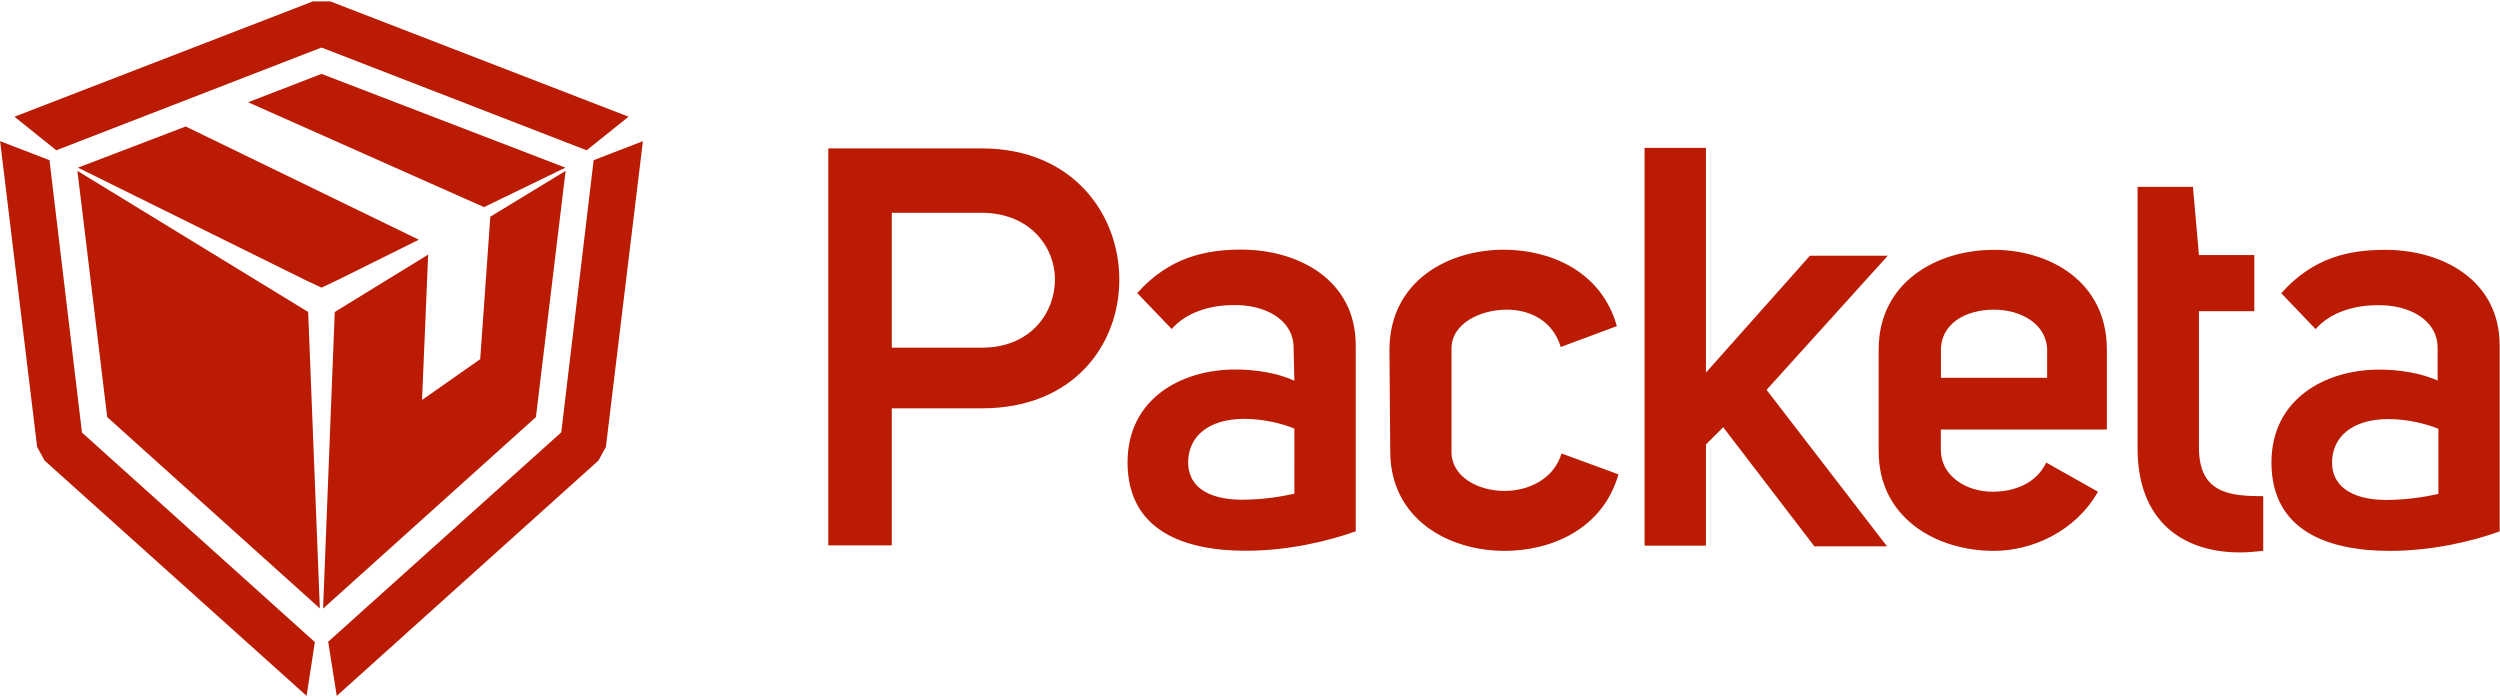
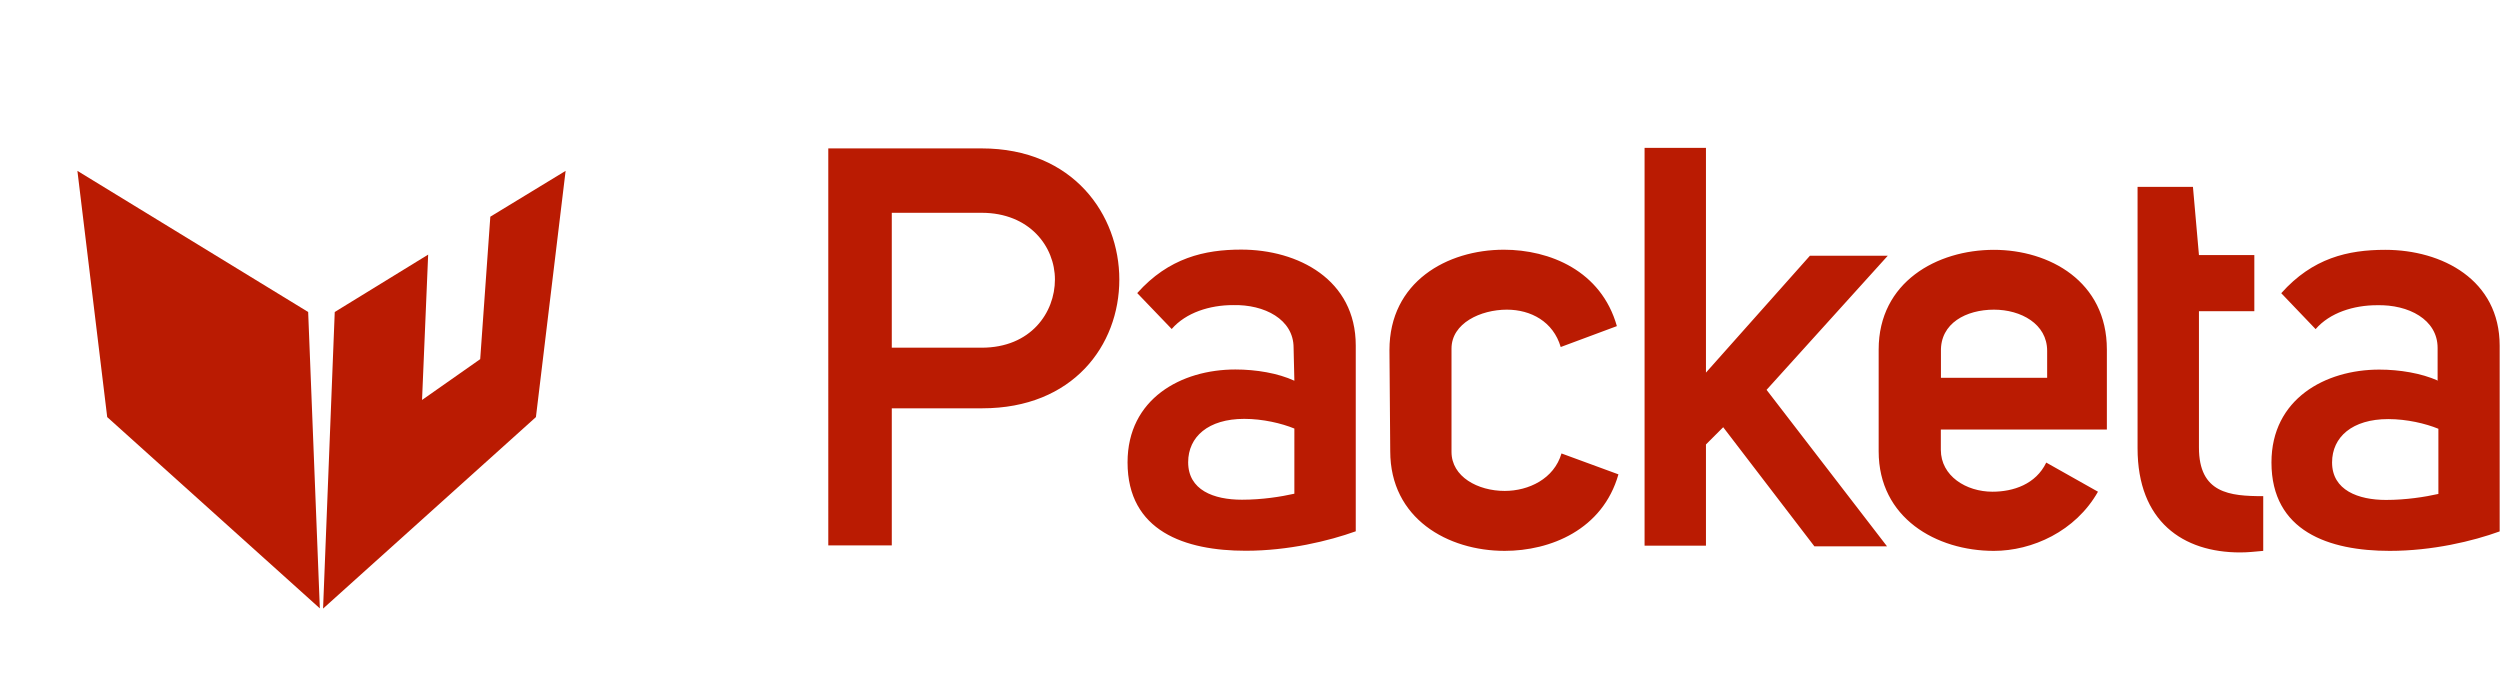
<svg xmlns="http://www.w3.org/2000/svg" version="1.2" viewBox="0 0 2248 625" width="61" height="17">
  <style>.a{fill:#ba1b02}</style>
  <path fill-rule="evenodd" class="a" d="m2191.9 341.7v-0.3q0.4 0.2 0.7 0.3zm0-0.3v-29.3c0-25.6-26.2-39.1-54.5-38.4-20.9 0-42.4 6.7-55.2 21.5l-30.9-32.3c28.2-31.6 59.9-39 93.5-39 51.1 0 102.9 26.9 102.9 86.2v167c-24.2 8.8-60.5 17.5-98.9 17.5-54.5 0-106.3-17.5-106.3-79.5 0-57.2 48.5-83.5 96.9-83.5 18.6 0 37.8 3.3 52.5 9.8zm0.7 43.4c-11.5-4.7-28.3-8.7-45.1-8.7-32.3 0-50.5 16.1-50.5 39 0 25 23.6 33.7 48.5 33.7 18.1 0 35-2.7 47.1-5.4zm-157.5 109.8c-7.4 0.7-14.1 1.4-20.8 1.4-51.2 0-92.2-27.7-92.2-93.7v-235h49.8l5.4 61.3h49.8v50.5h-49.8v122.6c0 41.1 27.6 43.7 57.8 43.7zm-148.6-53.2c-20.2 35.7-59.2 53.2-93.6 53.2-51.8 0-103.6-29.6-103.6-89.5v-91.6c0-60.7 52.5-89.6 103.6-89.6 49.8 0 101.6 28.3 101.6 89.6v72h-149.3v18.2c0 23.6 22.8 37.7 46.4 37.7 18.8 0 39-6.7 48.4-26.2zm-45.7-102.4v-24.3c0-24.2-23.6-37-47.8-37-24.9 0-48.4 12.1-47.7 37.7v23.6zm-213.3-109.8h70l-109 120.6 108.3 140.7h-65.3l-82-107.1-15.5 15.5v91h-55.2v-357.7h55.2v202.1zm-378.1 84.8c0-61.3 51.8-90.2 102.9-90.2 41.1 0 87.5 18.8 101.6 68.7l-50.5 18.8c-6.7-22.9-26.9-33.6-48.4-33.6-23.5 0-49.8 12.1-49.8 35v92.9c0 22.3 23.6 35.1 47.8 35.1 21.5 0 44.4-10.8 51.1-33.7l51.2 18.8c-14.2 49.9-61.3 68.8-102.3 68.8-51.1 0-102.9-29-102.9-89.6zm-86.2-2.1c0-25.5-26.2-39-54.5-38.3-20.8 0-42.3 6.7-55.1 21.5l-31-32.3c28.3-31.7 60.6-39.1 93.5-39.1 51.2 0 103 27 103 86.2v167.1c-24.2 8.7-60.6 17.5-98.9 17.5-54.5 0-106.3-17.5-106.3-79.5 0-57.3 48.4-83.5 96.9-83.5 18.8 0 38.3 3.3 53.1 10.1zm0.7 72.7c-11.5-4.7-28.3-8.7-45.1-8.7-32.3 0-50.4 16.1-50.4 39 0 25 22.8 33.7 48.4 33.7 18.2 0 35-2.7 47.1-5.4zm-419.1-251.9h137.9c82.7 0 123.8 60 123.8 117.9 0 59.3-41.8 115.8-123.2 115.8h-81.4v123.3h-57.1zm57.1 179.2h80.8c44.4 0 65.9-31.7 65.9-61.3 0-29.7-22.9-60-65.9-60h-80.8z" />
-   <path class="a" d="m303.7 251l-14.6 6.9-14.7-6.9-204.3-101 96.9-37 209.6 101.8zm204.7-101l-73.2 35.5-212.1-94.3 66-25.5z" />
-   <path class="a" d="m297 0.5l268.2 103.7-37.7 30.2-238.4-92.4-238.5 92.4-37.6-30.2 268.4-103.7zm236.8 142.8l44.3-17.1-33.3 275-6.7 12.2-235.3 211.6-7.7-48.7 209.6-188.3zm-493.7 270.1l-6.7-12.2-33.3-275 44.4 17.1 29.2 244.9 209.4 188.4-7.4 48.4z" />
  <path class="a" d="m440.9 194.1l67.7-41.2-26.7 221.4-191.4 172.2 10.5-266.7 84-51.6-5.5 130.7 52.3-36.7z" />
  <path class="a" d="m277.1 279.8l10.5 266.5-191.2-172-26.8-221.4z" />
</svg>